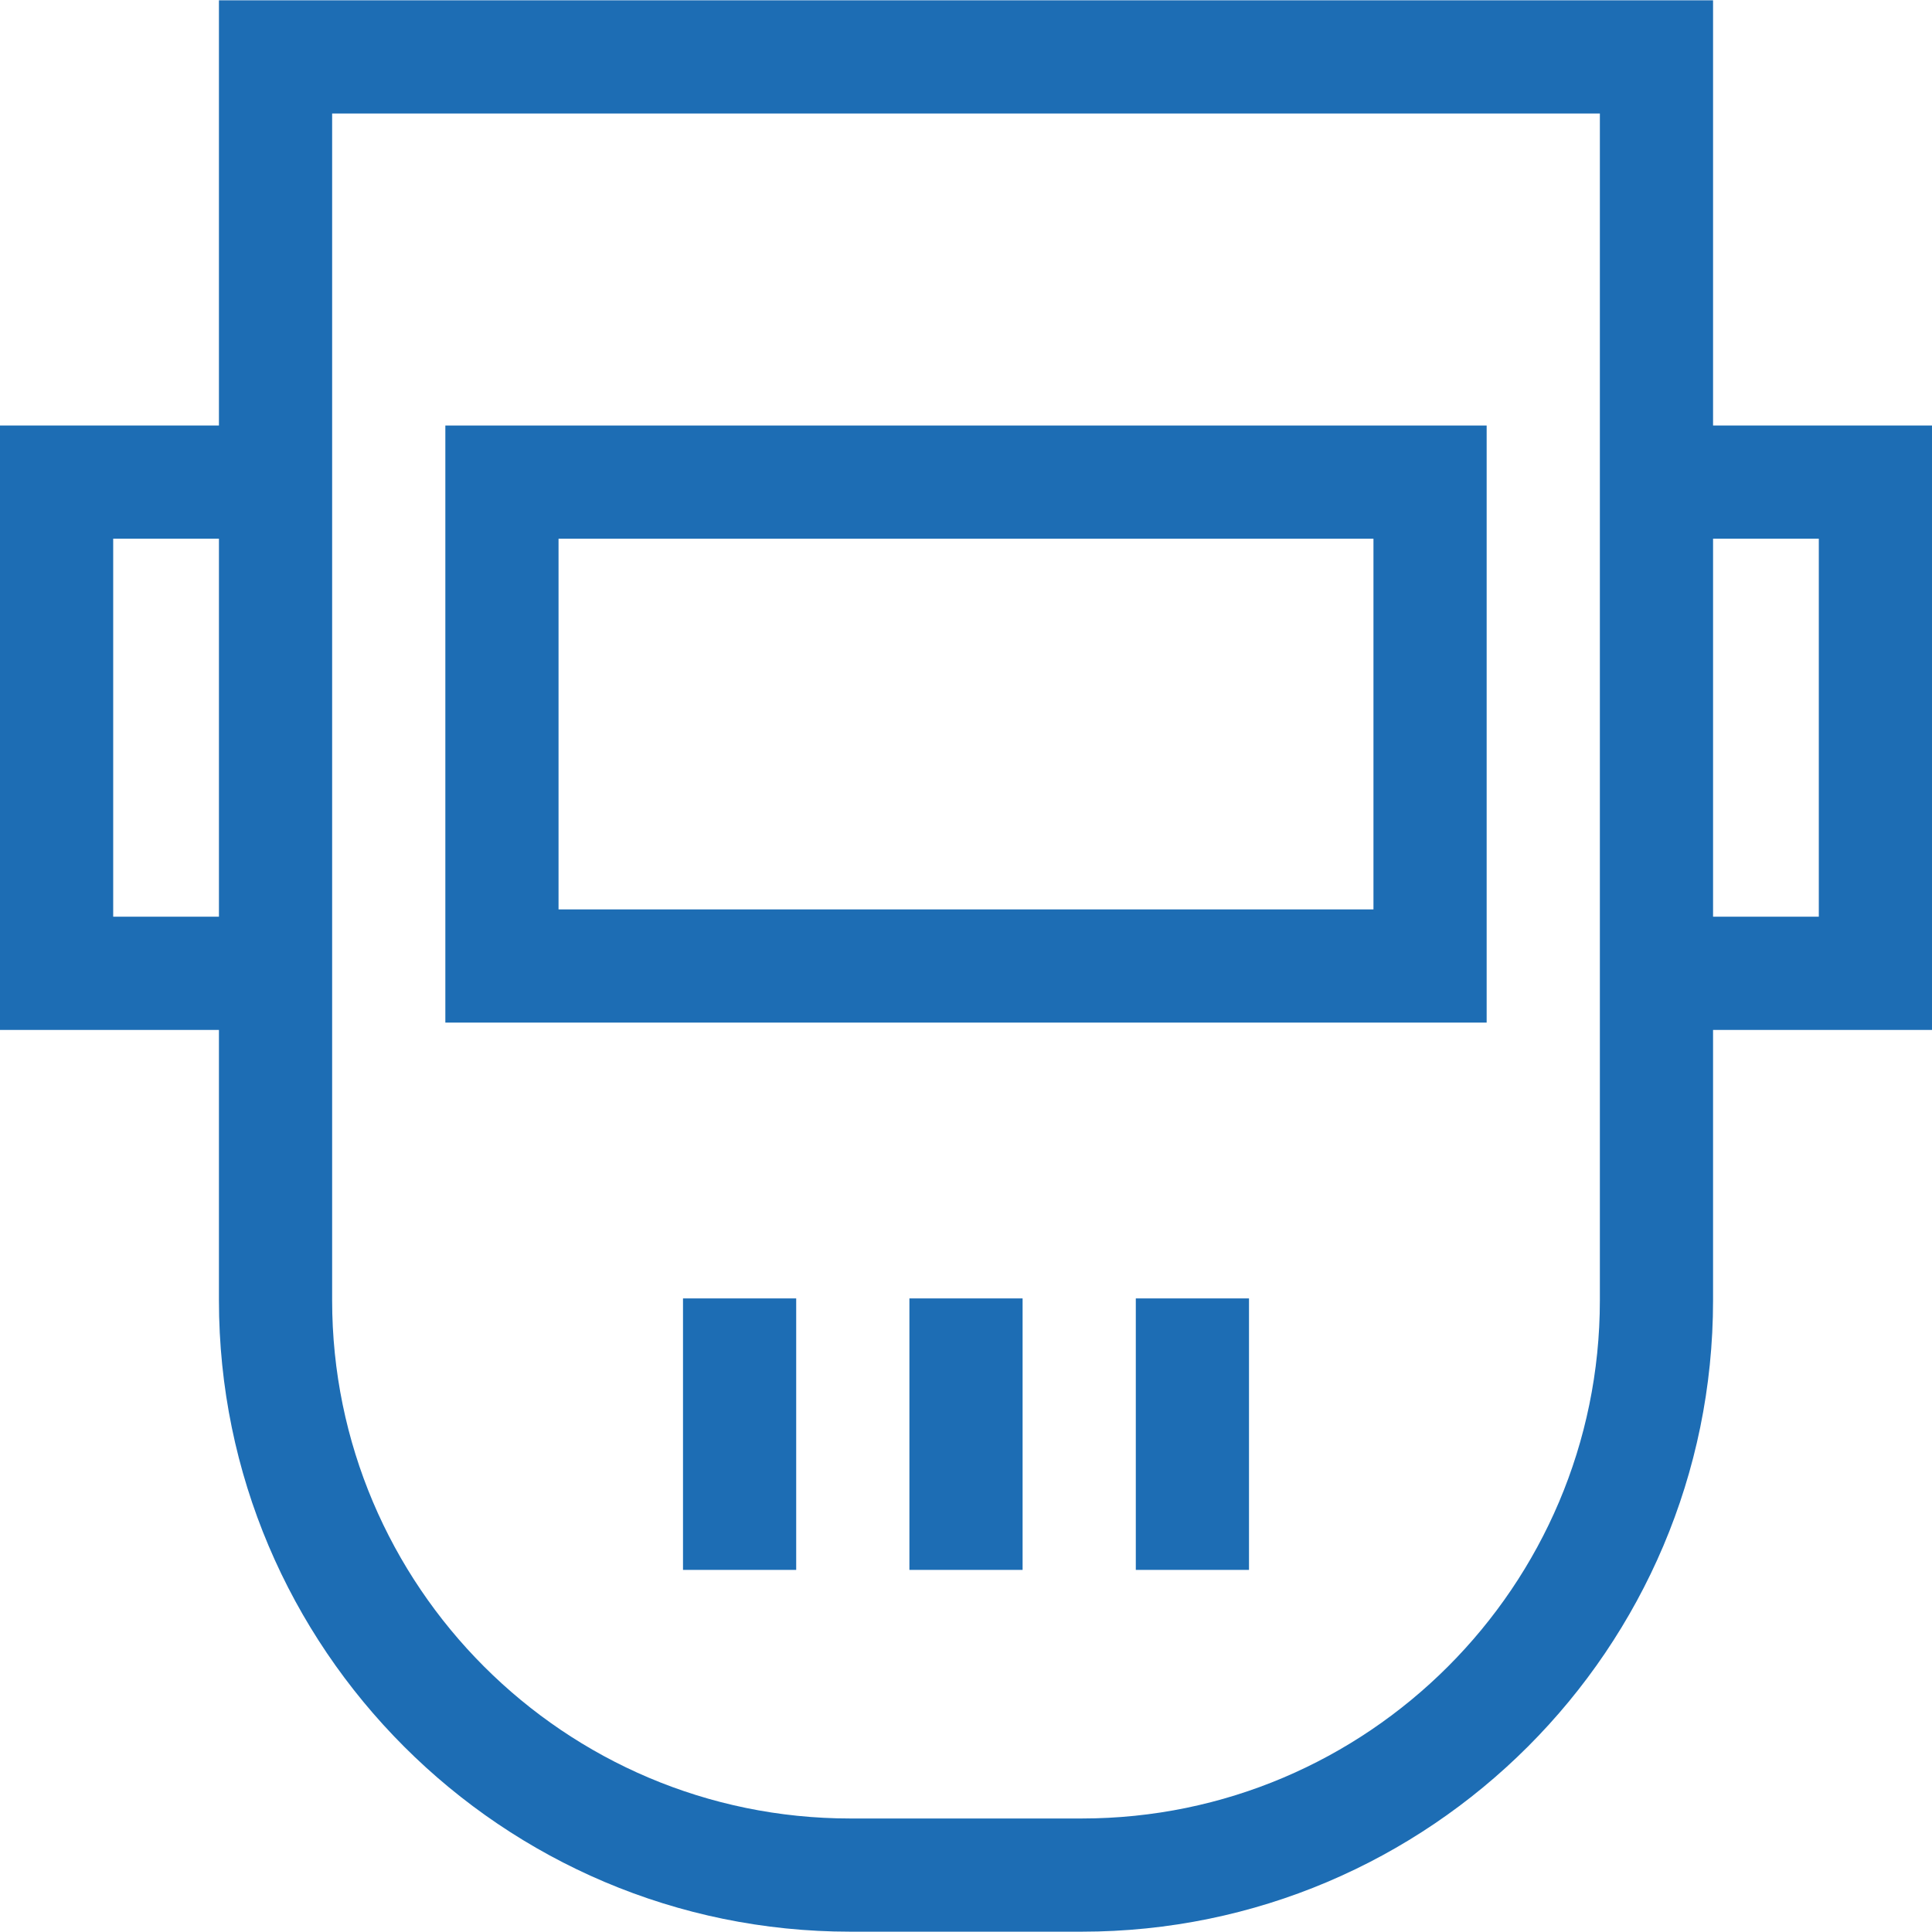
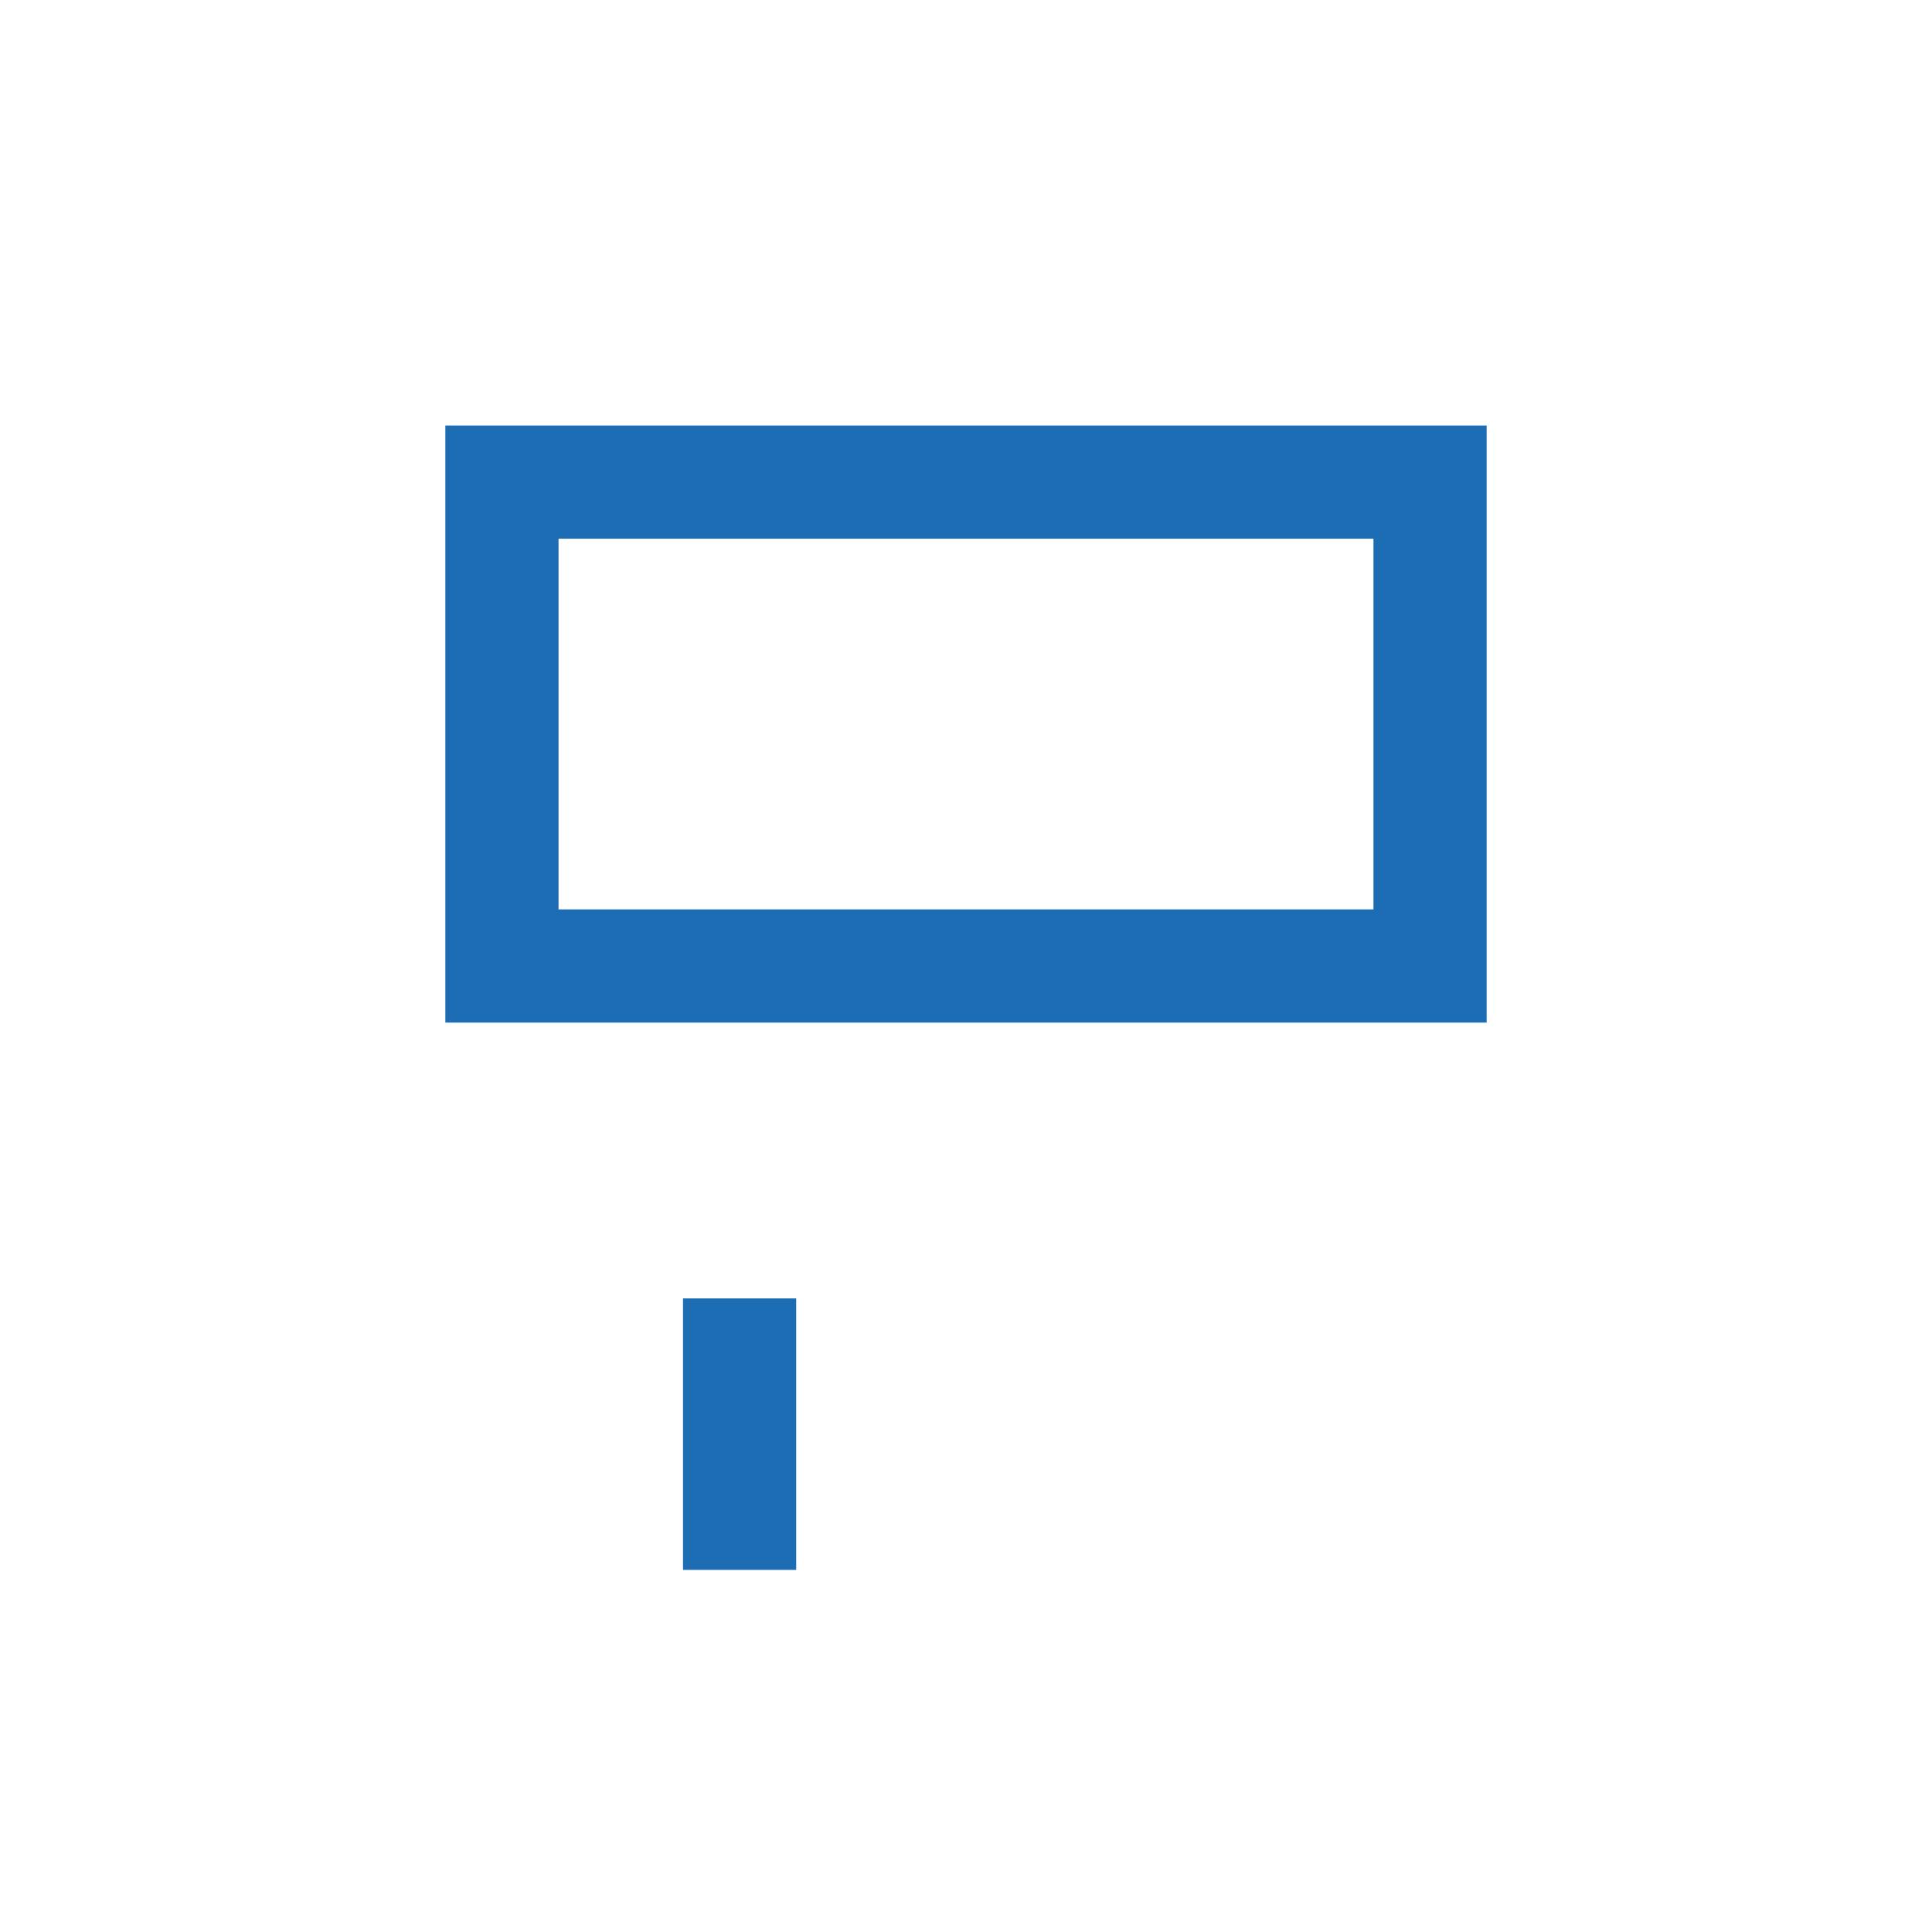
<svg xmlns="http://www.w3.org/2000/svg" id="Layer_1" height="512px" viewBox="0 0 512.042 512.042" width="512px" class="">
  <g>
    <path d="m394.012 112.777h-275.982v158.244h275.981v-158.244zm-30 128.244h-215.982v-98.244h215.981v98.244z" data-original="#000000" class="active-path" data-old_color="#000000" fill="#1d6db4" />
-     <path d="m241.021 344.123h30v71.951h-30z" data-original="#000000" class="active-path" data-old_color="#000000" fill="#1d6db4" />
-     <path d="m301.025 344.123h30v71.951h-30z" data-original="#000000" class="active-path" data-old_color="#000000" fill="#1d6db4" />
+     <path d="m301.025 344.123h30h-30z" data-original="#000000" class="active-path" data-old_color="#000000" fill="#1d6db4" />
    <path d="m181.017 344.123h30v71.951h-30z" data-original="#000000" class="active-path" data-old_color="#000000" fill="#1d6db4" />
-     <path d="m512.042 112.777h-58.026v-112.693h-395.99v112.692h-58.026v160.184h58.026v71.678c0 92.26 75.059 167.319 167.319 167.319h61.351c92.26 0 167.319-75.06 167.319-167.319v-71.678h58.026v-160.183zm-482.042 130.183v-100.183h28.026v100.183zm394.016 101.678c0 75.718-61.601 137.319-137.319 137.319h-61.351c-75.718 0-137.319-61.602-137.319-137.319v-314.554h335.989zm58.026-101.678h-28.026v-100.183h28.026z" data-original="#000000" class="active-path" data-old_color="#000000" fill="#1d6db4" />
  </g>
</svg>